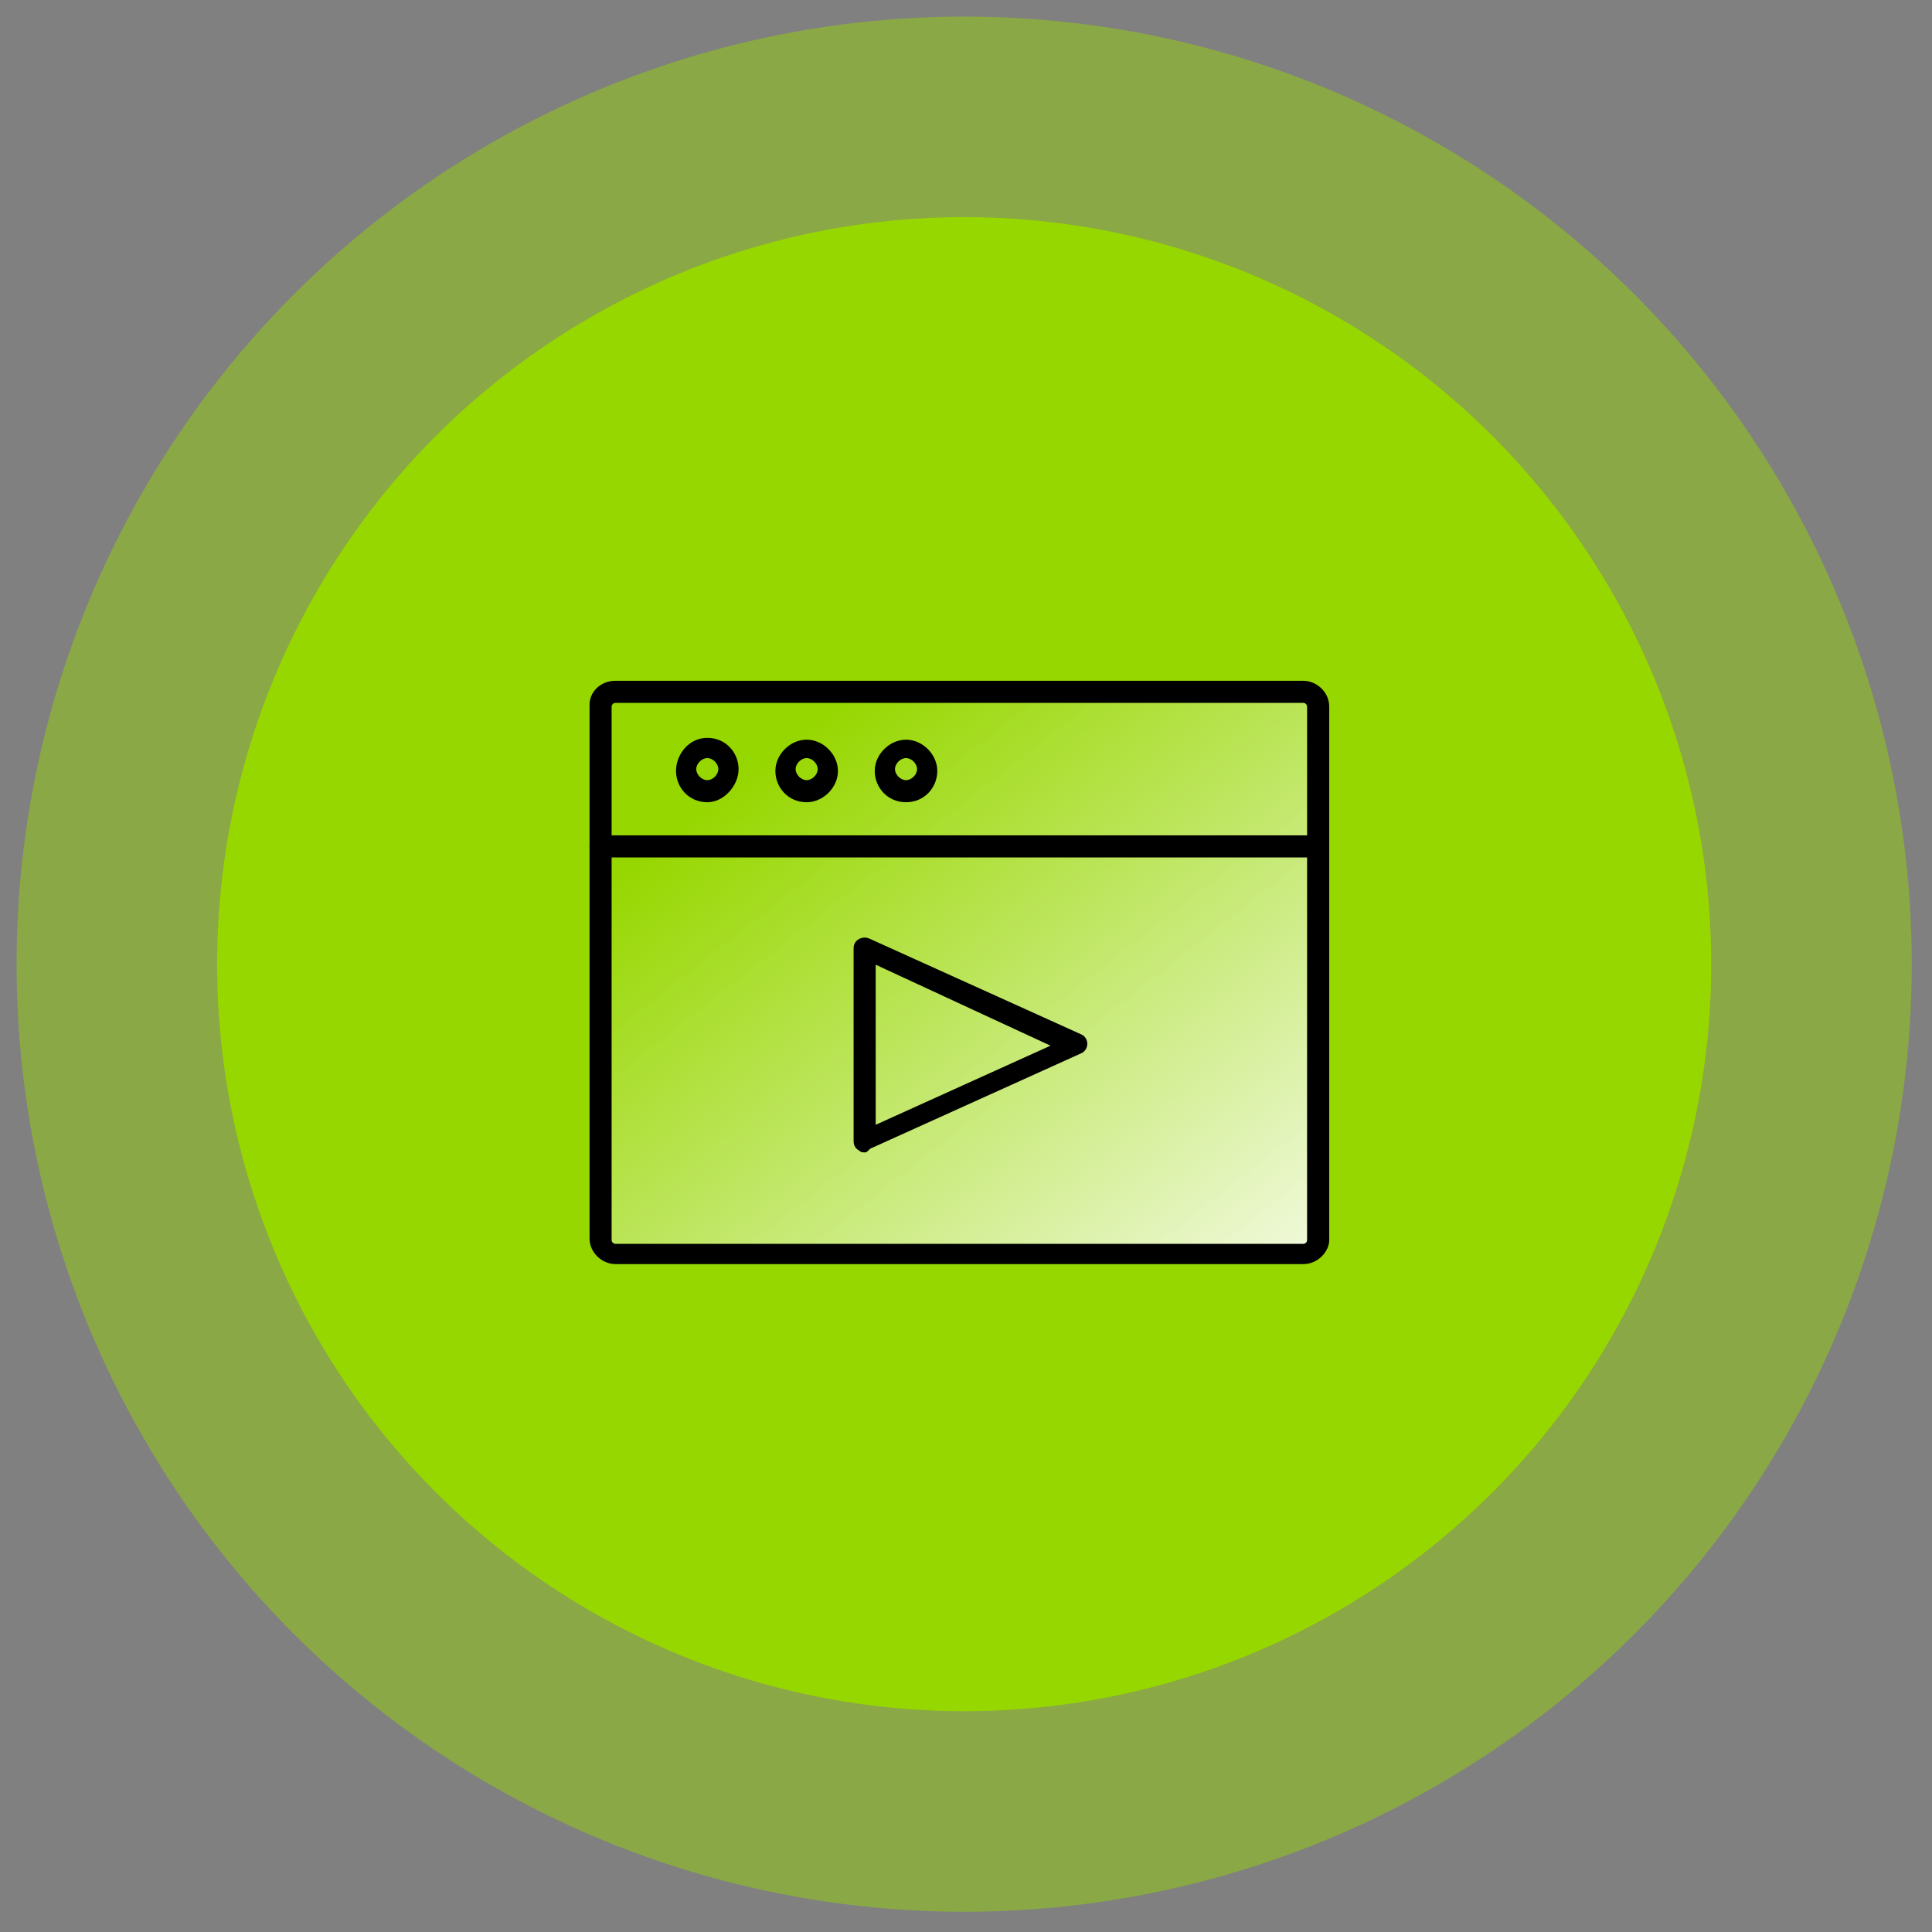
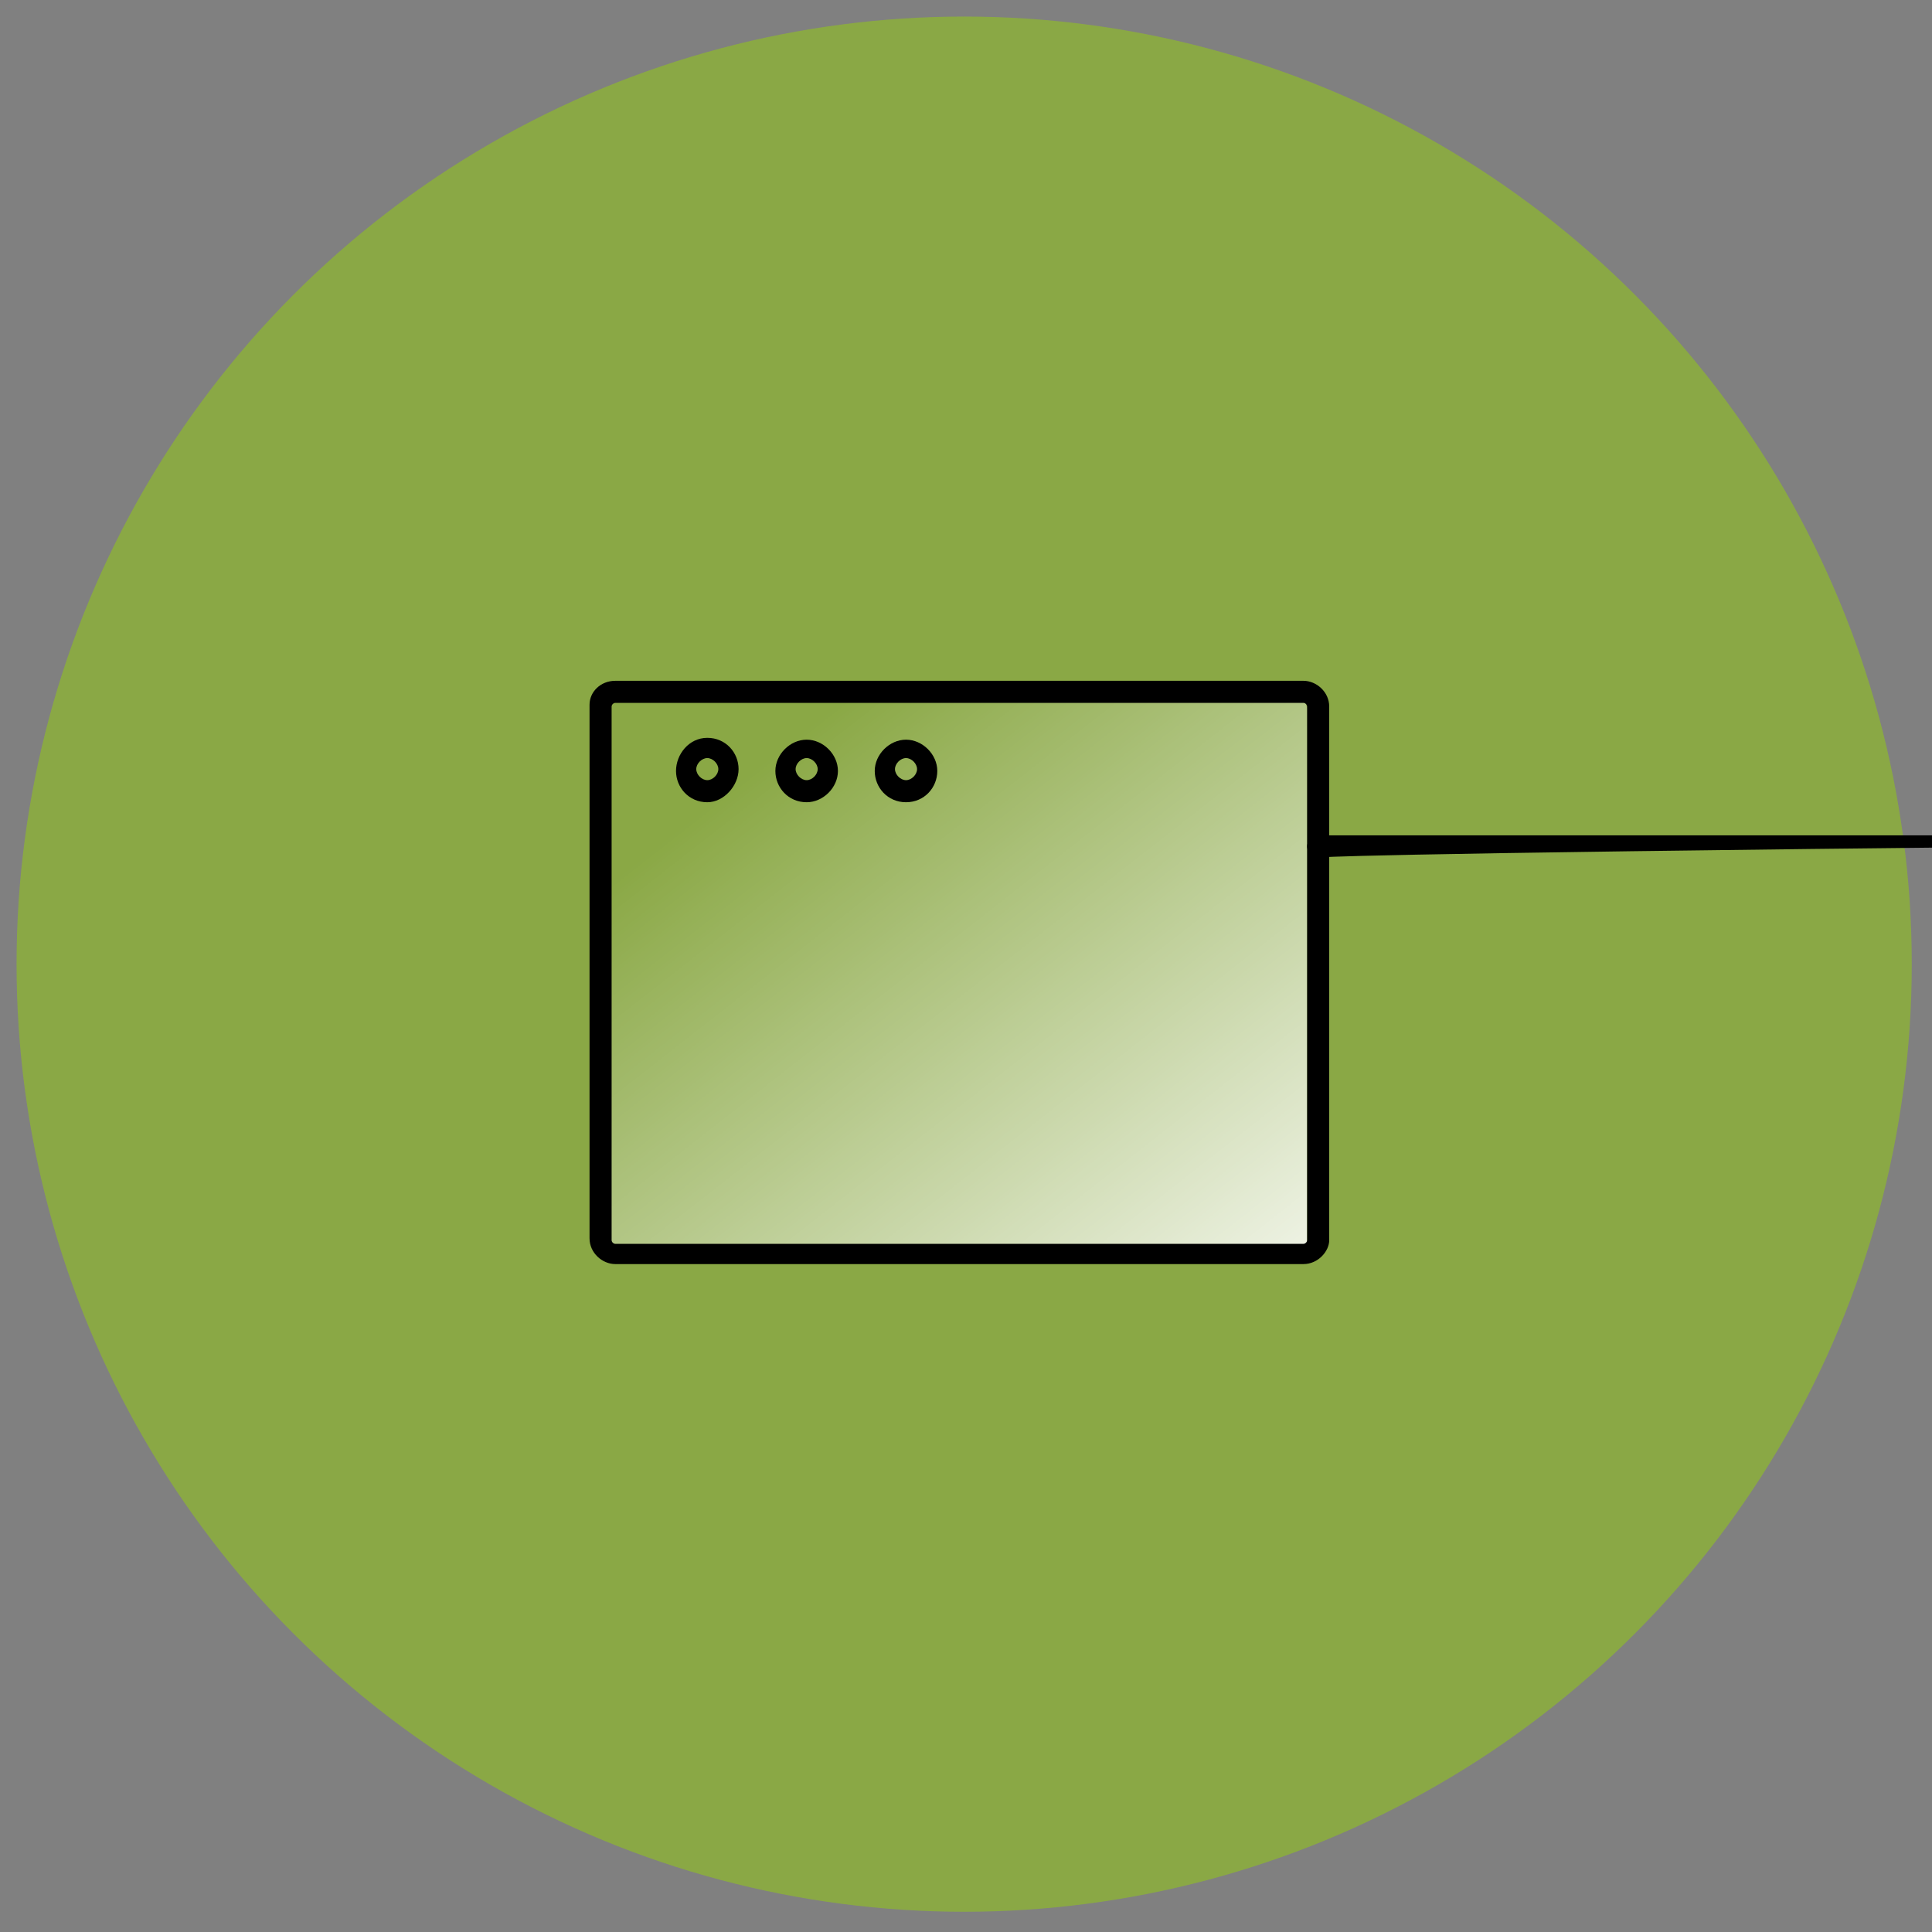
<svg xmlns="http://www.w3.org/2000/svg" version="1.1" id="Capa_1" x="0px" y="0px" viewBox="0 0 105 105" style="enable-background:new 0 0 105 105;" xml:space="preserve">
  <rect x="0" y="0" width="105" height="105" fill="#808080" stroke="none" />
  <style type="text/css">
	.st0{opacity:0.46;fill:#97D700;}
	.st1{fill:#97D700;}
	.st2{fill:url(#Rectángulo_2266_00000020360271285422316320000014688641096191255681_);}
</style>
  <circle class="st0" cx="52.4" cy="52.4" r="51.5" />
-   <circle class="st1" cx="52.4" cy="52.4" r="40.6" />
  <g id="Grupo_12236" transform="translate(1.44 6)">
    <linearGradient id="Rectángulo_2266_00000083772369620719370950000017881683737219410106_" gradientUnits="userSpaceOnUse" x1="-443.666" y1="580.697" x2="-443.296" y2="580.319" gradientTransform="matrix(99.759 0 0 -78.758 44297.637 45771.625)">
      <stop offset="0" style="stop-color:#FFFFFF;stop-opacity:0" />
      <stop offset="1" style="stop-color:#FFFFFF" />
    </linearGradient>
    <path id="Rectángulo_2266" style="fill:url(#Rectángulo_2266_00000083772369620719370950000017881683737219410106_);" d="   M31.8,31.8h37c0.4,0,0.8,0.3,0.8,0.8v28.9c0,0.4-0.3,0.8-0.8,0.8h-37c-0.4,0-0.8-0.3-0.8-0.8V32.6C31,32.2,31.4,31.8,31.8,31.8z" />
    <g id="Grupo_12233" transform="translate(-870.5 -2378.5)">
      <g id="Grupo_12233-2" transform="translate(889.5 2403.5)">
        <path d="M50.4,37.7H13c-0.7,0-1.4-0.6-1.4-1.4v-29C11.6,6.6,12.2,6,13,6h37.4c0.7,0,1.4,0.6,1.4,1.4v29     C51.8,37,51.2,37.7,50.4,37.7z M13,7.2c-0.1,0-0.2,0.1-0.2,0.2v29c0,0.1,0.1,0.2,0.2,0.2h37.4c0.1,0,0.2-0.1,0.2-0.2v-29     c0-0.1-0.1-0.2-0.2-0.2H13z" />
-         <path d="M51.2,15.6h-39c-0.3,0-0.6-0.3-0.6-0.6c0-0.3,0.3-0.6,0.6-0.6h39c0.3,0,0.6,0.3,0.6,0.6C51.8,15.4,51.5,15.6,51.2,15.6z" />
+         <path d="M51.2,15.6c-0.3,0-0.6-0.3-0.6-0.6c0-0.3,0.3-0.6,0.6-0.6h39c0.3,0,0.6,0.3,0.6,0.6C51.8,15.4,51.5,15.6,51.2,15.6z" />
        <path d="M23.4,12.6c-1,0-1.7-0.8-1.7-1.7s0.8-1.7,1.7-1.7s1.7,0.8,1.7,1.7S24.3,12.6,23.4,12.6z M23.4,10.2     c-0.3,0-0.6,0.3-0.6,0.6s0.3,0.6,0.6,0.6c0.3,0,0.6-0.3,0.6-0.6S23.7,10.2,23.4,10.2z" />
        <path d="M28.8,12.6c-1,0-1.7-0.8-1.7-1.7s0.8-1.7,1.7-1.7s1.7,0.8,1.7,1.7S29.8,12.6,28.8,12.6z M28.8,10.2     c-0.3,0-0.6,0.3-0.6,0.6s0.3,0.6,0.6,0.6s0.6-0.3,0.6-0.6S29.1,10.2,28.8,10.2z" />
        <path d="M18,12.6c-1,0-1.7-0.8-1.7-1.7S17,9.1,18,9.1s1.7,0.8,1.7,1.7S18.9,12.6,18,12.6z M18,10.2c-0.3,0-0.6,0.3-0.6,0.6     s0.3,0.6,0.6,0.6c0.3,0,0.6-0.3,0.6-0.6S18.3,10.2,18,10.2z" />
      </g>
    </g>
    <g id="Grupo_12235" transform="translate(6653.652 -1594.07)">
-       <path d="M-6608.1,1650.7c-0.1,0-0.2,0-0.3-0.1c-0.2-0.1-0.3-0.3-0.3-0.5v-10.5c0-0.2,0.1-0.4,0.3-0.5c0.2-0.1,0.4-0.1,0.6,0    l11.5,5.2c0.2,0.1,0.3,0.3,0.3,0.5s-0.1,0.4-0.3,0.5l-11.5,5.2C-6608,1650.7-6608,1650.7-6608.1,1650.7z M-6607.5,1640.5v8.7    l9.5-4.3L-6607.5,1640.5z" />
-     </g>
+       </g>
  </g>
</svg>